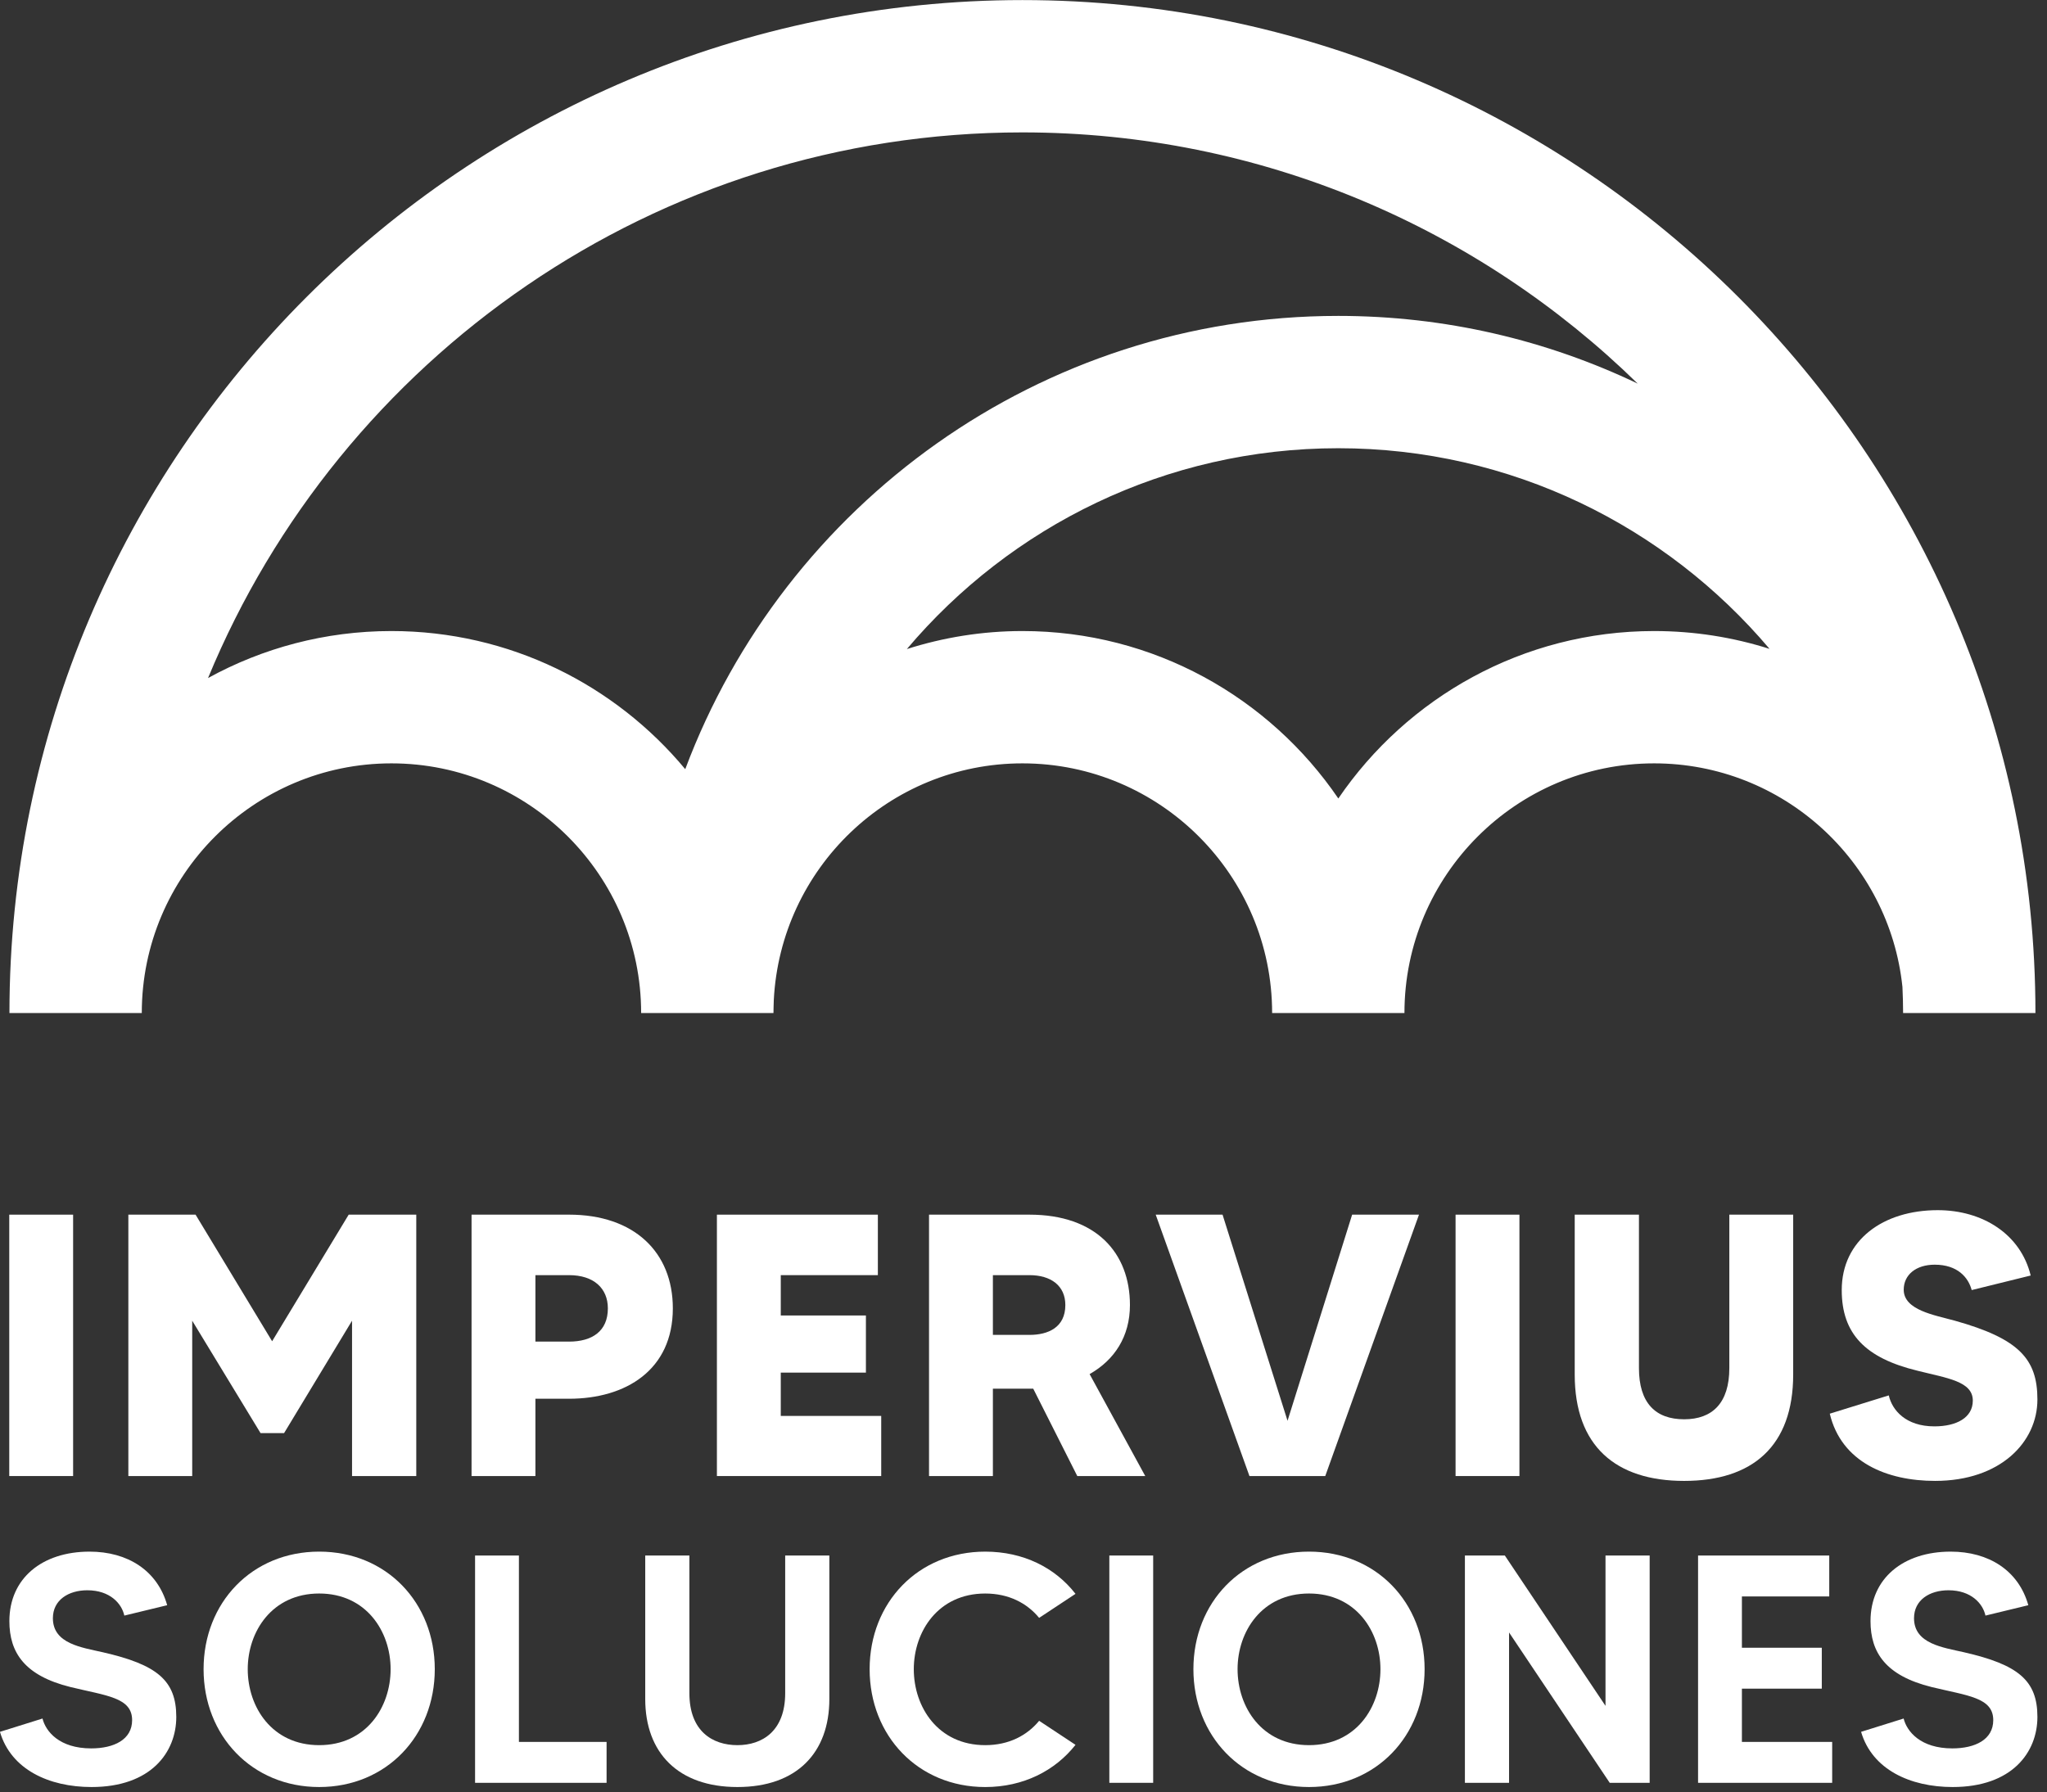
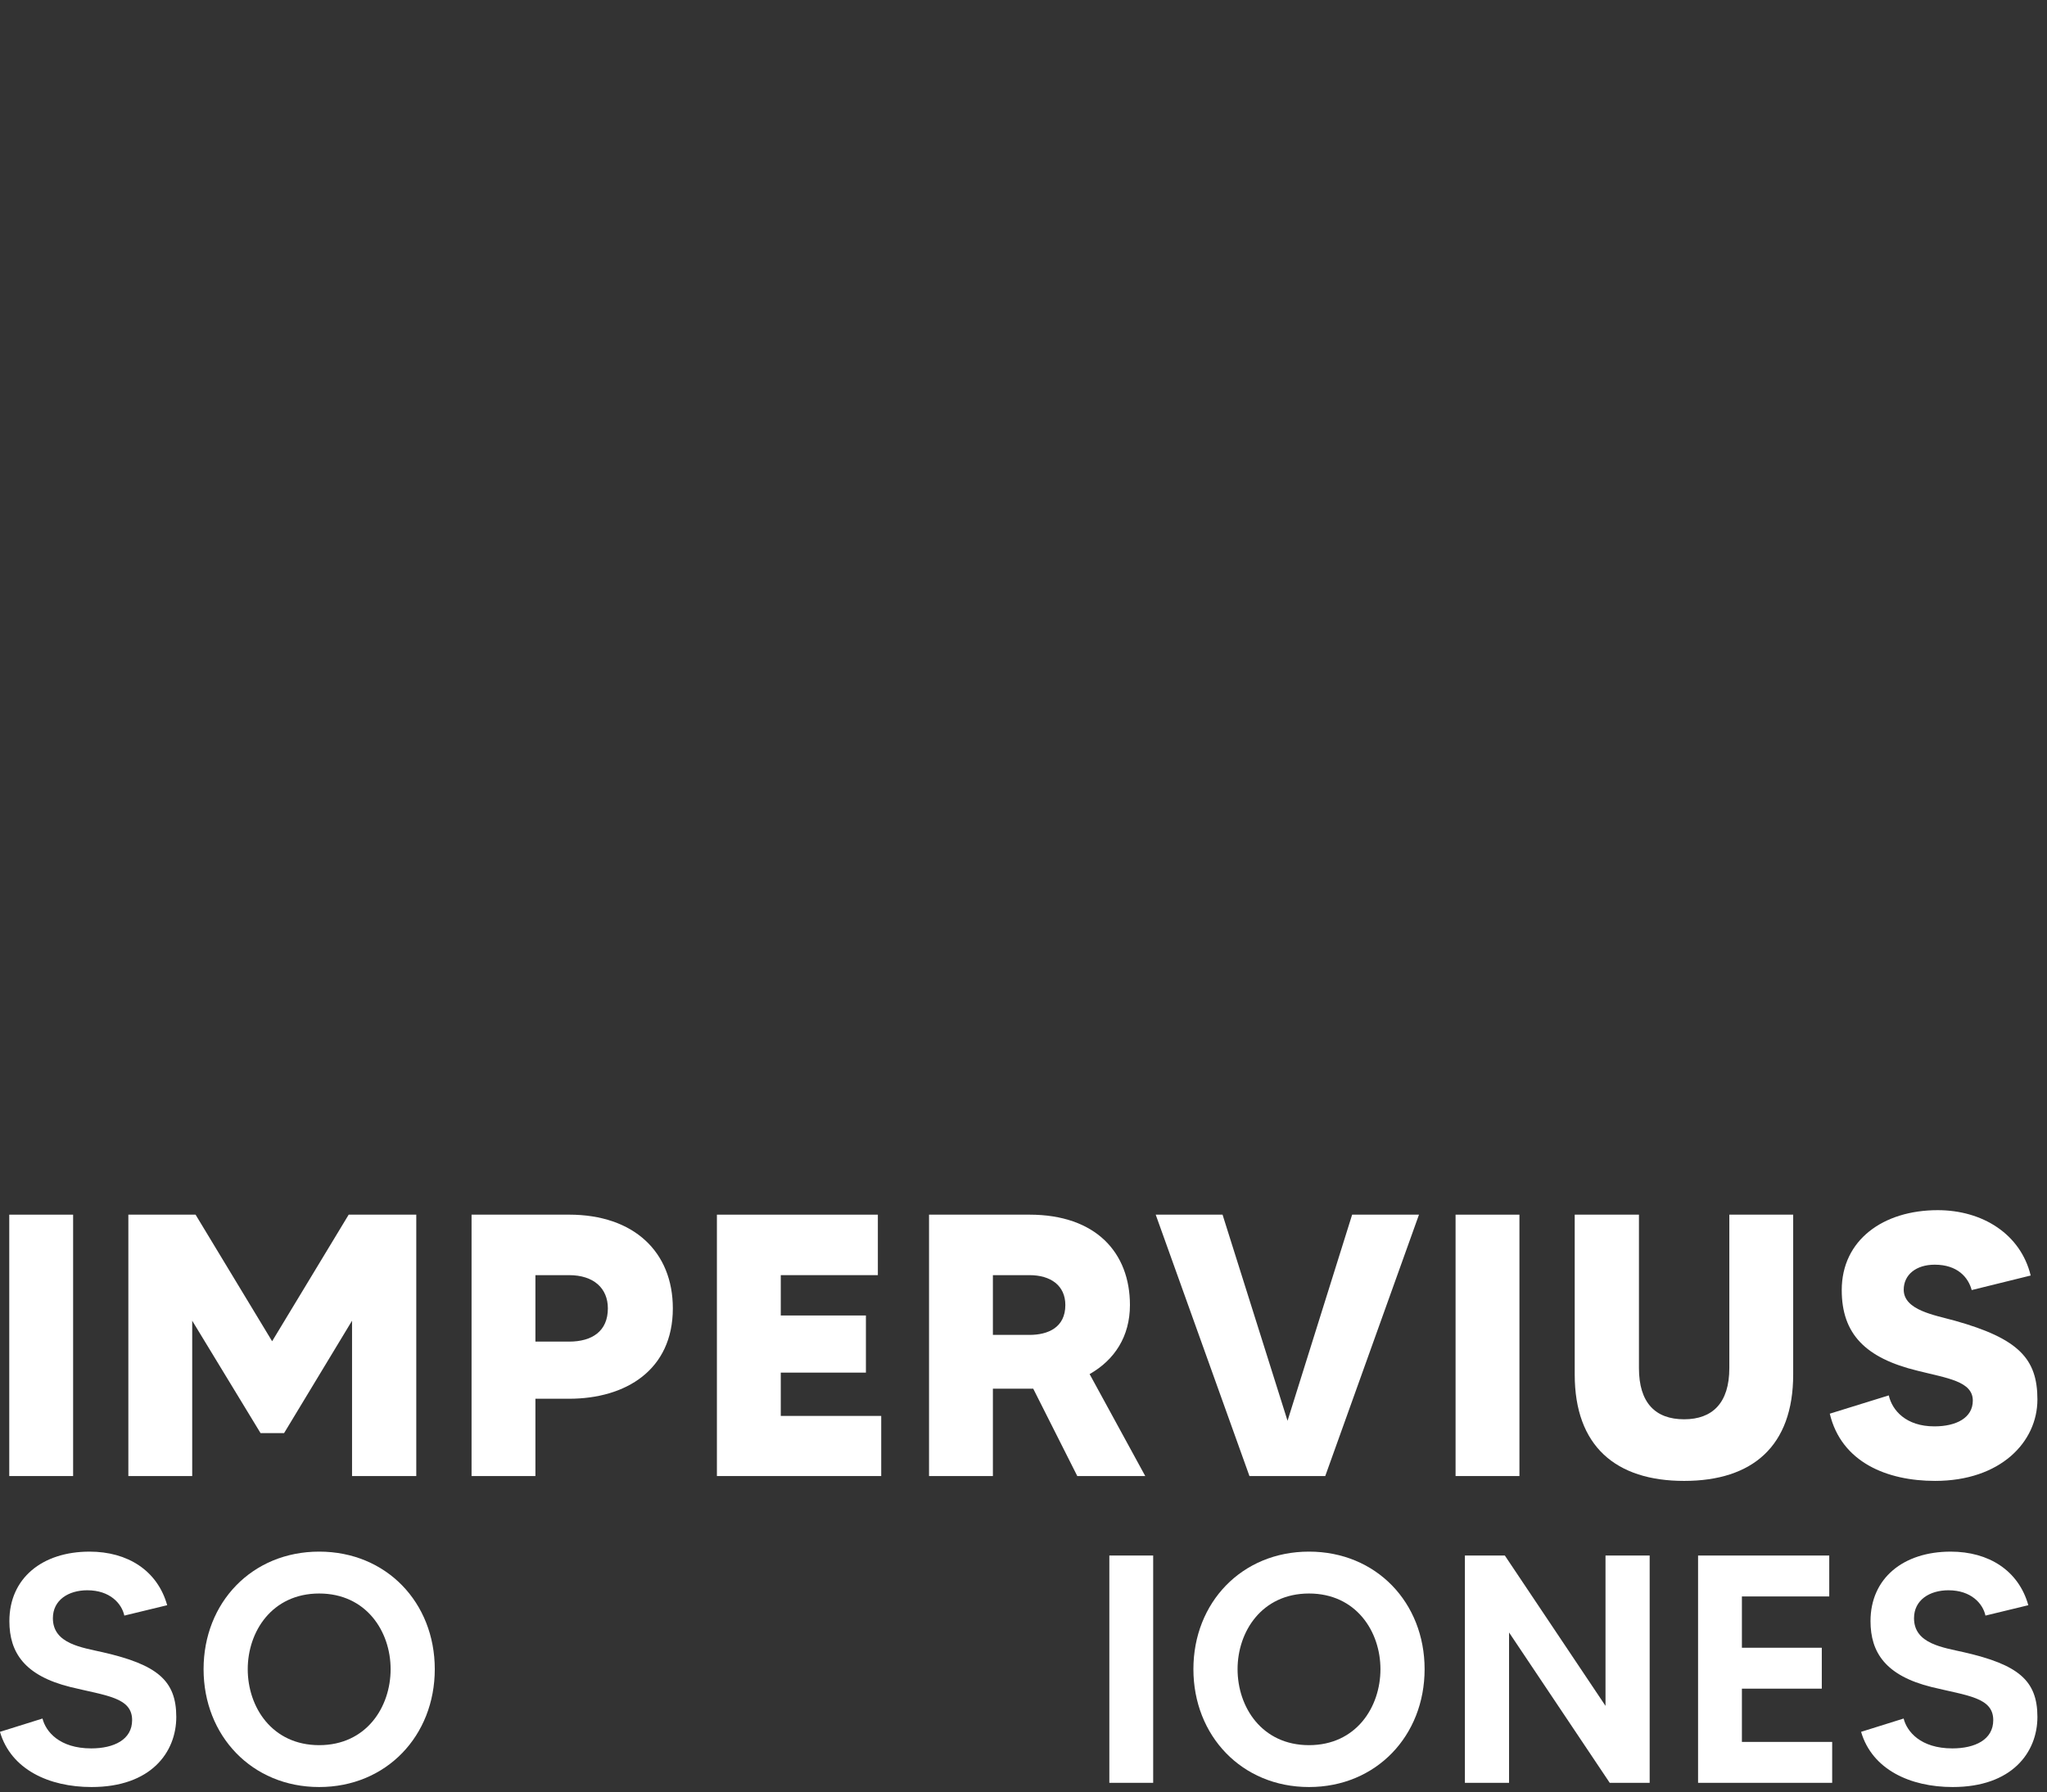
<svg xmlns="http://www.w3.org/2000/svg" style="fill-rule:evenodd;clip-rule:evenodd;stroke-linejoin:round;stroke-miterlimit:2;" xml:space="preserve" version="1.1" viewBox="0 0 837 733" height="100%" width="100%">
  <rect x="0" y="0" width="837" height="733" fill="#333333" stroke="none" />
  <g transform="matrix(1,0,0,1,-22866.7,-883.901)">
    <g transform="matrix(0.687,0,0,0.925,22866.7,883.901)" id="SVG-NORMAL">
      <rect style="fill:none;" height="792" width="1217.02" y="0" x="0" />
      <clipPath id="_clip1">
        <rect height="792" width="1217.02" y="0" x="0" />
      </clipPath>
      <g clip-path="url(#_clip1)">
        <g id="Layer-2">
                </g>
        <g transform="matrix(6.062,0,0,4.503,-3082.48,-1388.12)">
          <g id="Layer-1">
            <g>
              <g transform="matrix(1,0,0,1,670.899,345.779)">
-                 <path style="fill:white;fill-rule:nonzero;" d="M0,24.446C-12.876,24.446 -24.25,30.973 -31.006,40.886C-37.763,30.971 -49.143,24.446 -62.021,24.446C-65.977,24.446 -69.786,25.074 -73.369,26.215C-63.189,14.167 -47.982,6.496 -31.01,6.496C-14.047,6.496 1.152,14.158 11.332,26.196C7.755,25.06 3.948,24.446 0,24.446M-123.973,24.446C-130.495,24.446 -136.633,26.121 -141.981,29.061C-129.013,-2.35 -98.059,-24.514 -62.021,-24.514C-38.535,-24.514 -17.21,-15.098 -1.612,0.152C-10.525,-4.105 -20.492,-6.496 -31.01,-6.496C-60.331,-6.496 -85.397,12.041 -95.127,38.008C-102.012,29.727 -112.387,24.446 -123.973,24.446M-62.021,-37.506C-116.861,-37.506 -161.479,7.111 -161.479,61.952L-148.486,61.952C-148.486,48.434 -137.49,37.438 -123.973,37.438C-110.455,37.438 -99.458,48.434 -99.458,61.952L-86.466,61.952C-86.466,61.528 -86.443,61.109 -86.434,60.687C-85.778,47.755 -75.114,37.438 -62.021,37.438C-48.503,37.438 -37.506,48.434 -37.506,61.952L-24.514,61.952C-24.514,48.434 -13.518,37.438 0,37.438C12.652,37.438 23.095,47.072 24.38,59.389C24.419,60.239 24.445,61.092 24.445,61.952L37.438,61.952C37.438,7.111 -7.18,-37.506 -62.021,-37.506" />
-               </g>
+                 </g>
              <g transform="matrix(-1,0,0,1,1025.07,88.721)">
                <rect style="fill:white;" height="25.665" width="6.27" y="338.807" x="509.399" />
              </g>
              <g transform="matrix(1,0,0,1,549.363,453.193)">
                <path style="fill:white;fill-rule:nonzero;" d="M0,-25.665L0,0L-6.306,0L-6.306,-15.252L-12.979,-4.216L-15.289,-4.216L-21.999,-15.252L-21.999,0L-28.269,0L-28.269,-25.665L-21.669,-25.665L-14.153,-13.236L-6.636,-25.665L0,-25.665Z" />
              </g>
              <g transform="matrix(1,0,0,1,568.174,443.99)">
                <path style="fill:white;fill-rule:nonzero;" d="M0,-7.26C0,-9.24 -1.393,-10.523 -3.813,-10.523L-7.113,-10.523L-7.113,-3.997L-3.813,-3.997C-1.54,-3.997 0,-5.024 0,-7.26M6.379,-7.26C6.379,-1.21 1.76,1.613 -3.813,1.613L-7.113,1.613L-7.113,9.203L-13.383,9.203L-13.383,-16.463L-3.813,-16.463C2.566,-16.463 6.379,-12.796 6.379,-7.26" />
              </g>
              <g transform="matrix(1,0,0,1,595.013,433.431)">
                <path style="fill:white;fill-rule:nonzero;" d="M0,13.859L0,19.762L-16.133,19.762L-16.133,-5.903L-0.33,-5.903L-0.33,0.036L-9.863,0.036L-9.863,3.996L-1.503,3.996L-1.503,9.606L-9.863,9.606L-9.863,13.859L0,13.859Z" />
              </g>
              <g transform="matrix(1,0,0,1,605.977,441.387)">
                <path style="fill:white;fill-rule:nonzero;" d="M0,-2.053L3.593,-2.053C5.426,-2.053 7.113,-2.787 7.113,-4.986C7.113,-6.893 5.683,-7.92 3.593,-7.92L0,-7.92L0,-2.053ZM8.286,11.806L3.96,3.226L0,3.226L0,11.806L-6.27,11.806L-6.27,-13.859L3.593,-13.859C10.119,-13.859 13.456,-10.119 13.456,-4.986C13.456,-1.907 11.952,0.403 9.496,1.796L14.959,11.806L8.286,11.806Z" />
              </g>
              <g transform="matrix(1,0,0,1,647.812,453.193)">
                <path style="fill:white;fill-rule:nonzero;" d="M0,-25.665L-9.203,0L-16.645,0L-25.849,-25.665L-19.286,-25.665L-12.906,-5.426L-6.563,-25.665L0,-25.665Z" />
              </g>
              <g transform="matrix(-1,0,0,1,1309.08,88.721)">
                <rect style="fill:white;" height="25.665" width="6.27" y="338.807" x="651.406" />
              </g>
              <g transform="matrix(1,0,0,1,684.552,453.67)">
                <path style="fill:white;fill-rule:nonzero;" d="M0,-26.142L0,-10.45C0,-3.41 -3.997,0 -10.707,0C-17.416,0 -21.45,-3.41 -21.45,-10.45L-21.45,-26.142L-15.143,-26.142L-15.143,-11.073C-15.143,-7.664 -13.53,-6.05 -10.707,-6.05C-7.92,-6.05 -6.27,-7.664 -6.27,-11.073L-6.27,-26.142L0,-26.142Z" />
              </g>
              <g transform="matrix(1,0,0,1,708.531,435.08)">
                <path style="fill:white;fill-rule:nonzero;" d="M0,10.596C0,14.776 -3.63,18.589 -10.047,18.589C-14.776,18.589 -19.249,16.756 -20.386,11.989L-14.593,10.193C-14.263,11.66 -12.906,13.235 -10.119,13.235C-7.956,13.235 -6.343,12.392 -6.343,10.706C-6.343,8.8 -8.873,8.506 -11.769,7.773C-16.903,6.527 -19.212,4.143 -19.212,-0.147C-19.212,-5.06 -15.143,-7.993 -9.789,-7.993C-5.39,-7.993 -1.649,-5.646 -0.66,-1.577L-6.453,-0.147C-6.783,-1.393 -7.846,-2.64 -10.083,-2.64C-11.916,-2.64 -13.126,-1.65 -13.126,-0.183C-13.126,1.833 -10.083,2.31 -8.103,2.86C-1.833,4.62 0,6.6 0,10.596" />
              </g>
              <g transform="matrix(1,0,0,1,525.8,467.5)">
                <path style="fill:white;fill-rule:nonzero;" d="M0,9.341C0,12.817 -2.486,16.227 -8.321,16.227C-12.497,16.227 -16.227,14.506 -17.312,10.808L-13.135,9.501C-12.817,10.776 -11.477,12.433 -8.352,12.433C-6.121,12.433 -4.336,11.573 -4.336,9.66C-4.336,7.428 -6.855,7.269 -10.393,6.408C-14.889,5.292 -16.387,3.029 -16.387,-0.064C-16.387,-4.272 -13.167,-6.886 -8.513,-6.886C-4.782,-6.886 -1.85,-5.037 -0.893,-1.626L-5.101,-0.606C-5.356,-1.785 -6.504,-3.092 -8.736,-3.092C-10.585,-3.092 -12.115,-2.136 -12.115,-0.351C-12.115,2.168 -9.278,2.519 -7.206,2.996C-1.913,4.208 0,5.739 0,9.341" />
              </g>
              <g transform="matrix(1,0,0,1,546.844,472.185)">
                <path style="fill:white;fill-rule:nonzero;" d="M0,-0.03C0,-3.729 -2.391,-7.459 -7.014,-7.459C-11.636,-7.459 -14.028,-3.729 -14.028,-0.03C-14.028,3.7 -11.636,7.43 -7.014,7.43C-2.391,7.43 0,3.7 0,-0.03M4.336,-0.03C4.336,6.505 -0.414,11.542 -7.014,11.542C-13.614,11.542 -18.364,6.505 -18.364,-0.03C-18.364,-6.566 -13.614,-11.572 -7.014,-11.572C-0.414,-11.572 4.336,-6.566 4.336,-0.03" />
              </g>
              <g transform="matrix(1,0,0,1,568.048,465.014)">
-                 <path style="fill:white;fill-rule:nonzero;" d="M0,14.283L0,18.3L-12.912,18.3L-12.912,-4.017L-8.607,-4.017L-8.607,14.283L0,14.283Z" />
-               </g>
+                 </g>
              <g transform="matrix(1,0,0,1,589.92,483.727)">
-                 <path style="fill:white;fill-rule:nonzero;" d="M0,-22.731L0,-8.64C0,-3.379 -3.188,0 -9.023,0C-14.857,0 -18.077,-3.379 -18.077,-8.64L-18.077,-22.731L-13.741,-22.731L-13.741,-9.213C-13.741,-5.483 -11.477,-4.112 -9.023,-4.112C-6.6,-4.112 -4.336,-5.483 -4.336,-9.213L-4.336,-22.731L0,-22.731Z" />
-               </g>
+                 </g>
              <g transform="matrix(1,0,0,1,610.518,467.118)">
-                 <path style="fill:white;fill-rule:nonzero;" d="M0,10.106L3.571,12.466C1.562,15.016 -1.563,16.61 -5.293,16.61C-11.892,16.61 -16.643,11.573 -16.643,5.038C-16.643,-1.499 -11.892,-6.504 -5.293,-6.504C-1.563,-6.504 1.562,-4.942 3.571,-2.359L0,0C-1.18,-1.435 -2.966,-2.391 -5.293,-2.391C-9.915,-2.391 -12.307,1.338 -12.307,5.038C-12.307,8.767 -9.915,12.497 -5.293,12.497C-2.966,12.497 -1.18,11.54 0,10.106" />
-               </g>
+                 </g>
              <g transform="matrix(-1,0,0,1,1239.12,152.309)">
                <rect style="fill:white;" height="22.317" width="4.304" y="308.687" x="617.406" />
              </g>
              <g transform="matrix(1,0,0,1,644.028,472.185)">
                <path style="fill:white;fill-rule:nonzero;" d="M0,-0.03C0,-3.729 -2.391,-7.459 -7.014,-7.459C-11.636,-7.459 -14.028,-3.729 -14.028,-0.03C-14.028,3.7 -11.636,7.43 -7.014,7.43C-2.391,7.43 0,3.7 0,-0.03M4.336,-0.03C4.336,6.505 -0.414,11.542 -7.014,11.542C-13.614,11.542 -18.364,6.505 -18.364,-0.03C-18.364,-6.566 -13.614,-11.572 -7.014,-11.572C-0.414,-11.572 4.336,-6.566 4.336,-0.03" />
              </g>
              <g transform="matrix(1,0,0,1,670.461,483.313)">
                <path style="fill:white;fill-rule:nonzero;" d="M0,-22.317L0,0L-3.922,0L-13.805,-14.761L-13.805,0L-18.141,0L-18.141,-22.317L-14.22,-22.317L-4.336,-7.556L-4.336,-22.317L0,-22.317Z" />
              </g>
              <g transform="matrix(1,0,0,1,688.38,465.014)">
                <path style="fill:white;fill-rule:nonzero;" d="M0,14.283L0,18.3L-13.167,18.3L-13.167,-4.017L-0.287,-4.017L-0.287,0L-8.863,0L-8.863,5.037L-1.02,5.037L-1.02,9.054L-8.863,9.054L-8.863,14.283L0,14.283Z" />
              </g>
              <g transform="matrix(1,0,0,1,708.531,467.5)">
                <path style="fill:white;fill-rule:nonzero;" d="M0,9.341C0,12.817 -2.487,16.227 -8.321,16.227C-12.497,16.227 -16.227,14.506 -17.312,10.808L-13.135,9.501C-12.816,10.776 -11.477,12.433 -8.353,12.433C-6.121,12.433 -4.336,11.573 -4.336,9.66C-4.336,7.428 -6.855,7.269 -10.394,6.408C-14.889,5.292 -16.387,3.029 -16.387,-0.064C-16.387,-4.272 -13.167,-6.886 -8.513,-6.886C-4.783,-6.886 -1.849,-5.037 -0.893,-1.626L-5.101,-0.606C-5.356,-1.785 -6.504,-3.092 -8.735,-3.092C-10.585,-3.092 -12.115,-2.136 -12.115,-0.351C-12.115,2.168 -9.278,2.519 -7.205,2.996C-1.913,4.208 0,5.739 0,9.341" />
              </g>
            </g>
          </g>
        </g>
      </g>
    </g>
  </g>
</svg>